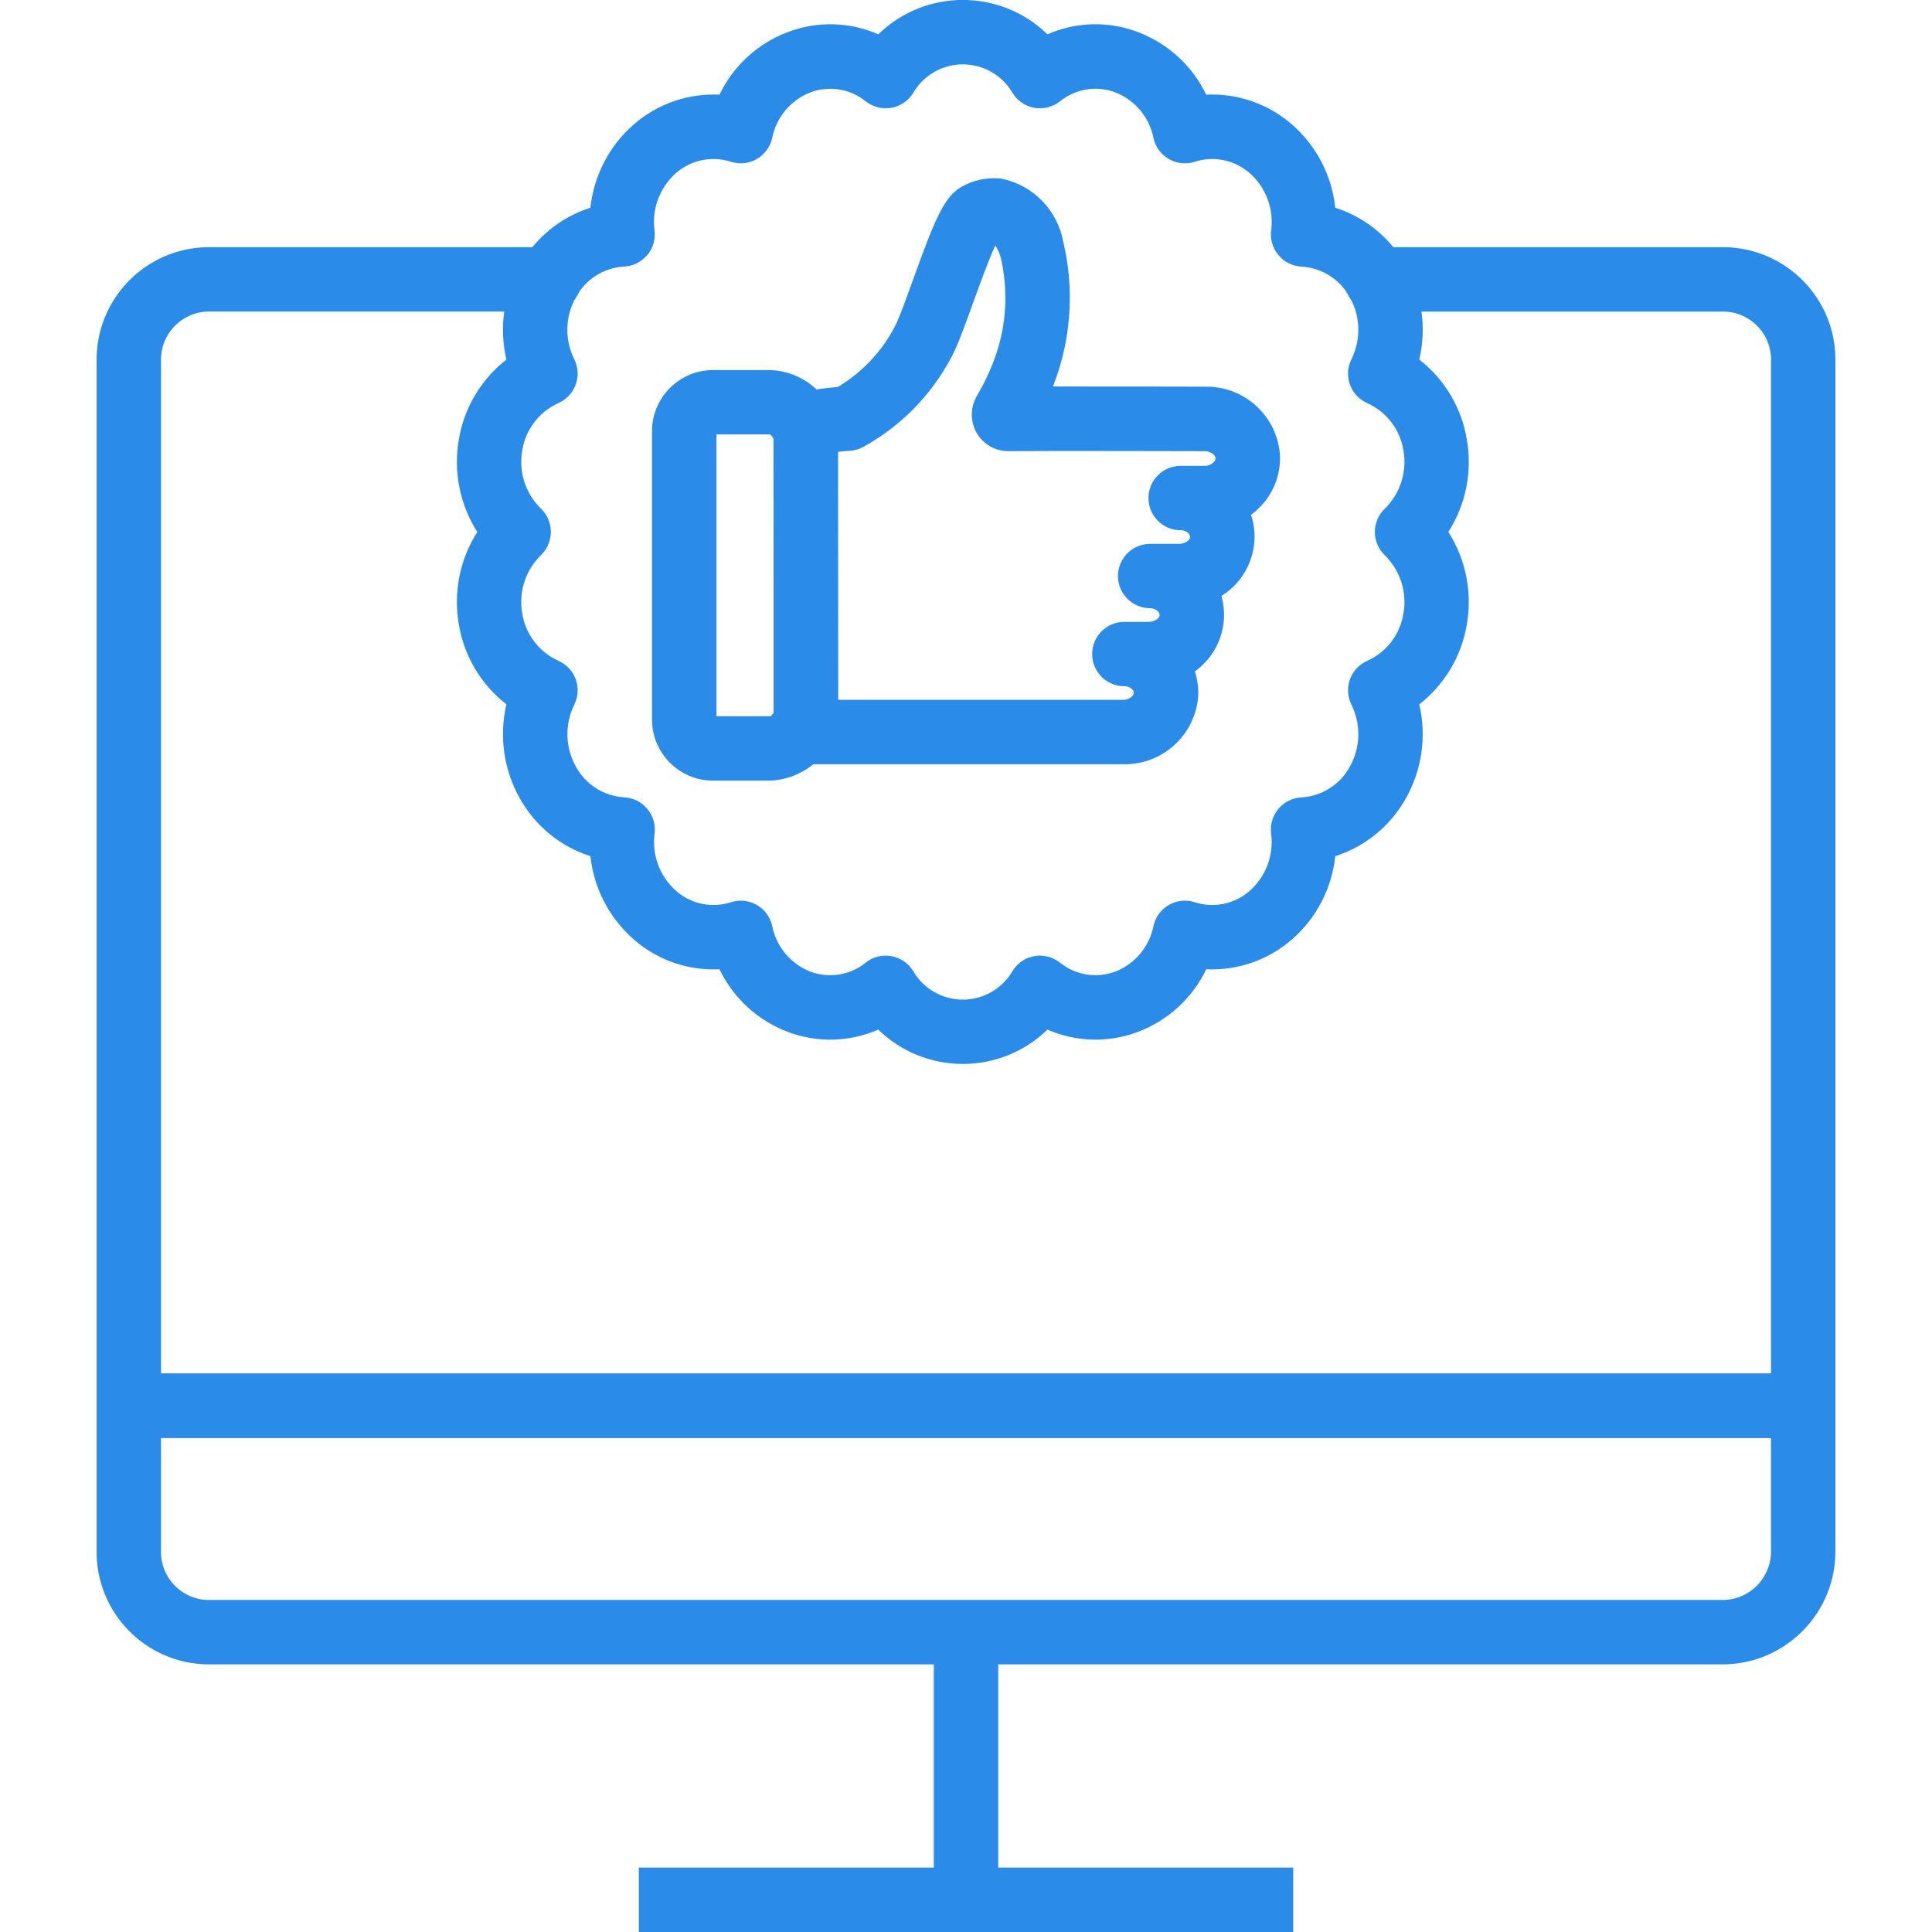
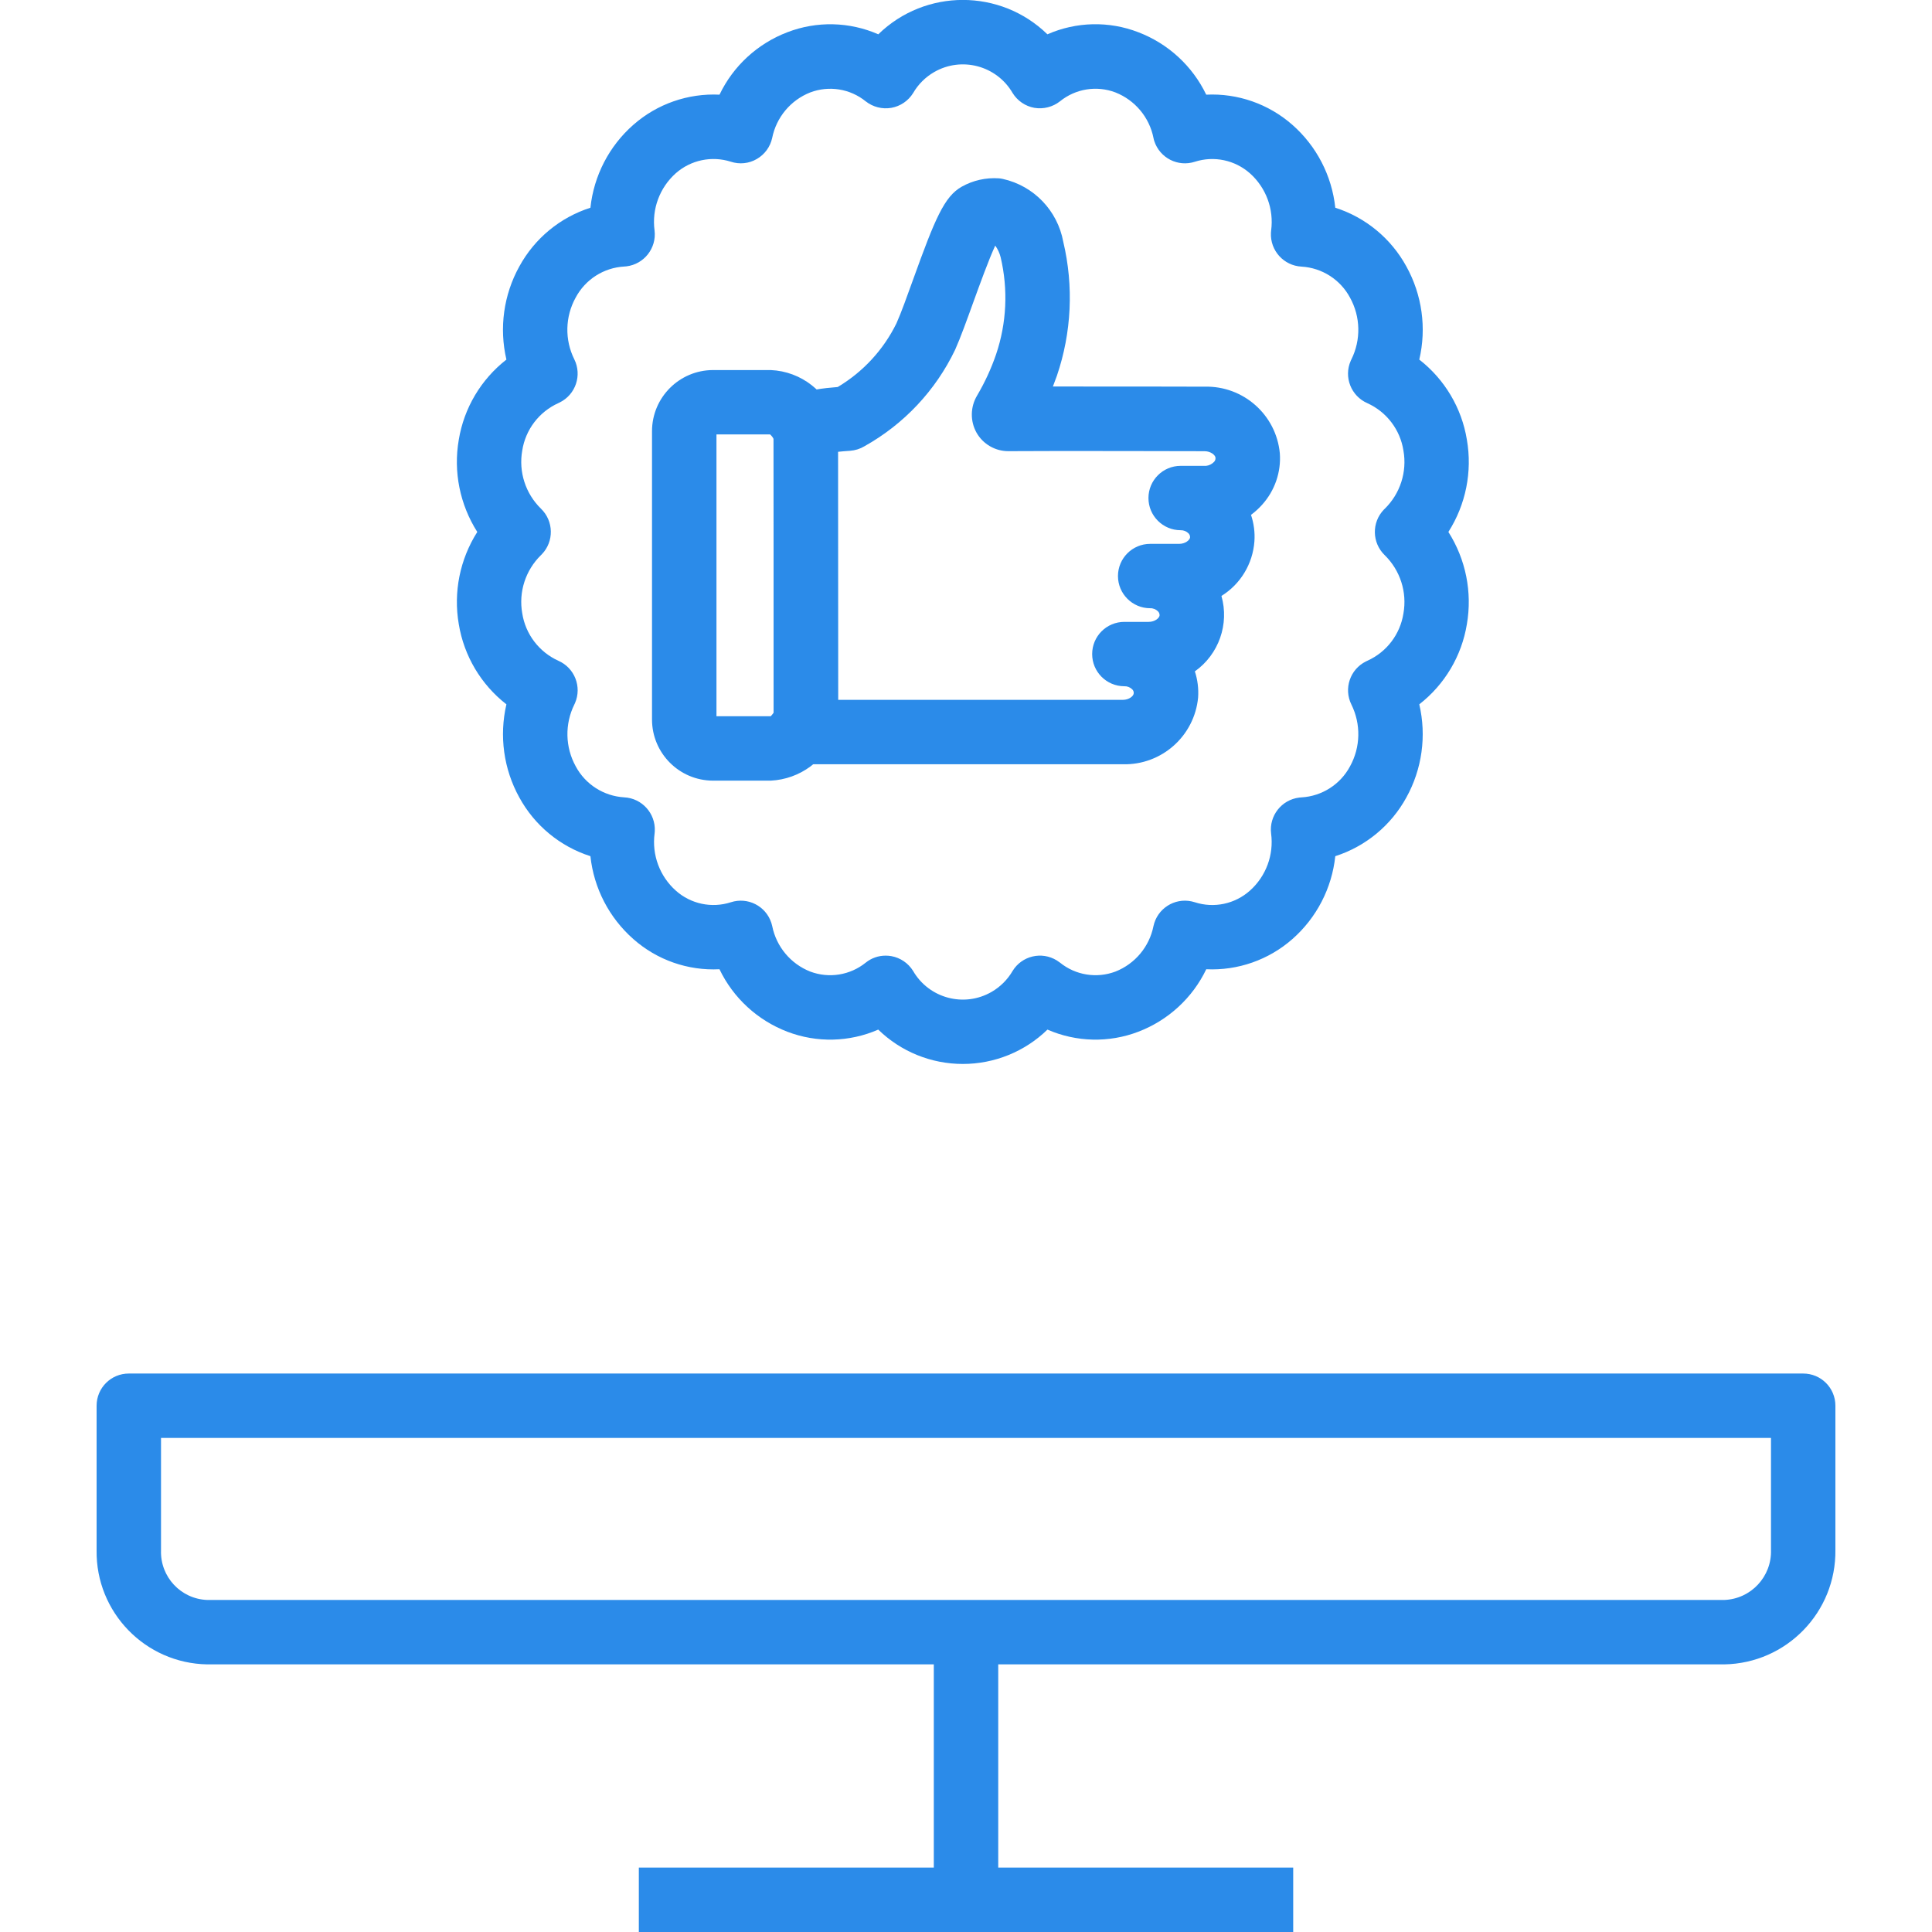
<svg xmlns="http://www.w3.org/2000/svg" version="1.1" id="Layer_1" x="0px" y="0px" width="50px" height="50px" viewBox="0 0 50 50" enable-background="new 0 0 50 50" xml:space="preserve">
  <g>
    <g>
      <rect x="16.533" y="48.333" fill="#2B8BE9" width="16.935" height="1.667" />
    </g>
    <g>
      <rect x="24.167" y="42.241" fill="#2B8BE9" width="1.667" height="6.926" />
    </g>
    <path fill="#2B8BE9" d="M44.622,43.074H5.364c-1.605-0.027-2.886-1.348-2.864-2.952V36.38c0-0.461,0.373-0.833,0.833-0.833   c0,0,0,0,0,0h43.334c0.461,0,0.833,0.372,0.833,0.832c0,0,0,0,0,0.001v3.729C47.522,41.722,46.234,43.048,44.622,43.074z    M4.167,37.214v2.908c-0.023,0.686,0.512,1.26,1.197,1.285h39.258c0.693-0.025,1.234-0.605,1.211-1.298v-2.896H4.167z" />
-     <path fill="#2B8BE9" d="M46.667,37.214H3.333c-0.46,0-0.833-0.374-0.833-0.834l0,0V9.349C2.478,7.744,3.759,6.424,5.364,6.397   h8.856c0.46,0,0.833,0.373,0.833,0.833c0,0.46-0.373,0.833-0.833,0.833H5.364C4.679,8.09,4.144,8.664,4.167,9.349v26.198h41.667   V9.349c0.023-0.685-0.513-1.259-1.197-1.285h-8.635c-0.368,0.16-0.797,0.037-1.023-0.293c-0.027-0.033-0.051-0.068-0.072-0.104   C34.664,7.273,34.788,6.76,35.18,6.52c0.132-0.08,0.281-0.123,0.435-0.123h9.021c1.605,0.027,2.887,1.347,2.864,2.952V36.38   C47.5,36.84,47.128,37.214,46.667,37.214L46.667,37.214z" />
    <g>
      <path fill="#2B8BE9" d="M24.918,27.535c-0.818,0-1.604-0.318-2.189-0.889c-0.746,0.326-1.591,0.346-2.352,0.055    c-0.771-0.295-1.4-0.873-1.757-1.617c-0.817,0.041-1.617-0.239-2.229-0.781c-0.626-0.551-1.022-1.316-1.111-2.145    c-0.786-0.251-1.444-0.795-1.84-1.52c-0.406-0.734-0.524-1.593-0.334-2.41c-0.658-0.512-1.098-1.253-1.233-2.076    c-0.142-0.827,0.029-1.677,0.479-2.385c-0.45-0.708-0.622-1.559-0.479-2.385c0.135-0.822,0.575-1.563,1.233-2.076    c-0.191-0.817-0.072-1.676,0.334-2.41c0.396-0.725,1.054-1.269,1.84-1.52c0.089-0.83,0.484-1.595,1.111-2.146    c0.614-0.54,1.414-0.819,2.23-0.78c0.356-0.744,0.986-1.322,1.757-1.616c0.761-0.293,1.605-0.273,2.352,0.054    c1.218-1.186,3.159-1.186,4.377,0c0.746-0.328,1.592-0.348,2.352-0.054c0.771,0.294,1.401,0.873,1.758,1.616    c0.815-0.04,1.615,0.24,2.229,0.78c0.626,0.55,1.023,1.316,1.111,2.146c0.785,0.251,1.444,0.795,1.84,1.52    c0.406,0.734,0.526,1.593,0.334,2.41c0.657,0.512,1.099,1.253,1.232,2.076c0.143,0.827-0.028,1.677-0.479,2.385    c0.45,0.708,0.621,1.558,0.479,2.385c-0.134,0.823-0.574,1.564-1.232,2.076c0.191,0.817,0.072,1.676-0.334,2.41    c-0.396,0.724-1.055,1.268-1.84,1.52c-0.088,0.83-0.485,1.595-1.11,2.145c-0.614,0.54-1.414,0.82-2.229,0.781    c-0.357,0.744-0.986,1.322-1.758,1.617c-0.76,0.291-1.605,0.271-2.352-0.055C26.521,27.217,25.735,27.535,24.918,27.535z     M22.922,24.732c0.048,0,0.096,0.004,0.144,0.012c0.235,0.042,0.44,0.182,0.565,0.384c0.412,0.711,1.322,0.953,2.033,0.541    c0.224-0.13,0.411-0.316,0.542-0.541c0.239-0.391,0.751-0.514,1.143-0.273c0.029,0.018,0.057,0.037,0.084,0.058    c0.403,0.326,0.949,0.414,1.435,0.231c0.507-0.2,0.878-0.644,0.984-1.178c0.097-0.449,0.539-0.735,0.988-0.638    c0.027,0.006,0.055,0.014,0.082,0.022c0.495,0.161,1.038,0.046,1.426-0.301c0.417-0.372,0.622-0.926,0.548-1.48    c-0.055-0.457,0.271-0.873,0.729-0.928c0.02-0.002,0.037-0.004,0.059-0.005c0.528-0.031,1.005-0.335,1.255-0.804    c0.273-0.495,0.286-1.092,0.035-1.599c-0.204-0.413-0.035-0.912,0.378-1.116c0.012-0.006,0.024-0.012,0.035-0.017    c0.5-0.224,0.85-0.686,0.934-1.225c0.098-0.552-0.084-1.115-0.484-1.507c-0.332-0.32-0.342-0.848-0.022-1.18    c0.008-0.007,0.016-0.014,0.022-0.021c0.4-0.391,0.582-0.955,0.484-1.506c-0.084-0.541-0.436-1.002-0.934-1.227    c-0.422-0.185-0.615-0.675-0.43-1.097c0.005-0.012,0.01-0.024,0.017-0.036c0.251-0.506,0.238-1.103-0.035-1.597    c-0.25-0.469-0.727-0.773-1.255-0.804c-0.461-0.024-0.815-0.416-0.792-0.876c0.003-0.02,0.003-0.039,0.005-0.058    c0.074-0.554-0.131-1.108-0.548-1.48c-0.39-0.345-0.931-0.459-1.426-0.3c-0.438,0.142-0.906-0.097-1.05-0.534    c-0.008-0.027-0.016-0.054-0.021-0.082c-0.106-0.534-0.478-0.978-0.984-1.178c-0.485-0.185-1.032-0.097-1.437,0.231    c-0.186,0.146-0.427,0.207-0.661,0.168c-0.234-0.042-0.438-0.181-0.563-0.383c-0.413-0.711-1.323-0.953-2.034-0.541    c-0.224,0.13-0.411,0.316-0.541,0.541c-0.125,0.202-0.331,0.342-0.565,0.383c-0.234,0.04-0.475-0.021-0.662-0.168    c-0.403-0.327-0.95-0.415-1.436-0.231c-0.507,0.2-0.877,0.643-0.985,1.178c-0.049,0.229-0.194,0.428-0.398,0.545    c-0.203,0.119-0.448,0.144-0.672,0.07c-0.495-0.158-1.037-0.044-1.426,0.3c-0.416,0.372-0.622,0.926-0.548,1.479    c0.056,0.457-0.27,0.873-0.727,0.929c-0.02,0.002-0.039,0.004-0.059,0.005c-0.531,0.03-1.006,0.335-1.256,0.804    c-0.273,0.494-0.287,1.091-0.035,1.597c0.204,0.413,0.035,0.913-0.377,1.116c-0.012,0.006-0.023,0.011-0.035,0.017    c-0.499,0.225-0.851,0.687-0.935,1.227c-0.098,0.551,0.084,1.115,0.485,1.506c0.331,0.32,0.341,0.849,0.021,1.18    c-0.006,0.007-0.014,0.015-0.021,0.021c-0.401,0.392-0.583,0.955-0.485,1.507c0.084,0.54,0.436,1.001,0.934,1.227    c0.421,0.184,0.614,0.674,0.431,1.096c-0.005,0.012-0.011,0.024-0.017,0.036c-0.25,0.506-0.238,1.104,0.035,1.599    c0.25,0.469,0.725,0.772,1.256,0.804c0.459,0.023,0.814,0.416,0.791,0.876c-0.001,0.02-0.003,0.039-0.005,0.059    c-0.073,0.553,0.132,1.107,0.549,1.479c0.388,0.347,0.931,0.461,1.425,0.301c0.437-0.142,0.906,0.097,1.048,0.535    c0.009,0.026,0.016,0.054,0.022,0.081c0.107,0.535,0.478,0.978,0.984,1.178c0.486,0.183,1.032,0.095,1.436-0.231    C22.551,24.795,22.734,24.731,22.922,24.732L22.922,24.732z" />
    </g>
    <g>
      <g>
        <path fill="#2B8BE9" d="M29.06,19.779H21.05c-0.57-0.004-1.03-0.47-1.027-1.04l-0.005-7.666c0-0.861,0.904-0.998,1.662-1.057     c0.656-0.391,1.185-0.964,1.521-1.65c0.122-0.273,0.272-0.693,0.43-1.131c0.568-1.577,0.808-2.15,1.258-2.403     c0.291-0.164,0.625-0.239,0.96-0.217c0.029,0.002,0.058,0.007,0.086,0.012l-0.001,0.001l0.02,0.003     c0.8,0.178,1.415,0.819,1.563,1.625c0.273,1.148,0.216,2.35-0.164,3.467c-0.034,0.095-0.069,0.189-0.104,0.28     c1.558-0.002,3.93,0.004,3.93,0.004c1-0.024,1.85,0.729,1.943,1.725c0.036,0.486-0.131,0.966-0.456,1.328     c-0.089,0.099-0.185,0.187-0.29,0.265c0.074,0.221,0.105,0.456,0.088,0.688c-0.043,0.58-0.359,1.104-0.853,1.41     c0.207,0.73-0.069,1.513-0.688,1.952c0.071,0.218,0.1,0.448,0.084,0.678C30.911,19.05,30.062,19.804,29.06,19.779z      M21.689,18.112h7.37c0.164,0,0.277-0.1,0.281-0.166c0.006-0.04-0.01-0.08-0.039-0.107c-0.055-0.053-0.127-0.082-0.203-0.079     c-0.461,0-0.833-0.373-0.833-0.833s0.372-0.833,0.833-0.833h0.629c0.163,0,0.277-0.1,0.283-0.167     c0.002-0.04-0.014-0.079-0.042-0.106c-0.054-0.053-0.126-0.083-0.202-0.08c-0.459,0-0.833-0.373-0.833-0.833     c0-0.46,0.374-0.833,0.833-0.833h0.75c0.163,0,0.277-0.101,0.283-0.167c0.002-0.04-0.014-0.079-0.042-0.106     c-0.052-0.053-0.126-0.082-0.202-0.08c-0.459,0-0.833-0.373-0.833-0.833c0-0.46,0.374-0.833,0.833-0.833h0.658     c0.078-0.008,0.15-0.044,0.205-0.101c0.026-0.026,0.042-0.063,0.039-0.102v-0.008c-0.005-0.068-0.125-0.168-0.282-0.168     c-0.003-0.001-4.126-0.01-5.078-0.001c-0.341,0.001-0.656-0.182-0.824-0.478c-0.168-0.3-0.162-0.666,0.014-0.961     c0.199-0.337,0.364-0.694,0.491-1.064c0.275-0.811,0.315-1.682,0.119-2.515c-0.027-0.108-0.074-0.211-0.14-0.302     c-0.165,0.353-0.404,1.016-0.561,1.447c-0.174,0.482-0.34,0.943-0.477,1.248c-0.505,1.056-1.326,1.928-2.347,2.498     c-0.112,0.068-0.239,0.107-0.37,0.117c-0.125,0.008-0.23,0.018-0.318,0.027L21.689,18.112z" />
      </g>
      <g>
        <path fill="#2B8BE9" d="M19.947,20.203h-1.495c-0.873-0.002-1.578-0.711-1.578-1.583v-7.458     c-0.001-0.873,0.705-1.582,1.578-1.585h1.495c0.789,0.034,1.469,0.567,1.69,1.325c0.033,0.092,0.051,0.188,0.05,0.286v7.458     c0,0.111-0.021,0.22-0.064,0.323C21.363,19.679,20.703,20.166,19.947,20.203z M18.542,18.536h1.406     c0-0.004,0.034-0.034,0.074-0.093v-7.082c-0.022-0.044-0.054-0.084-0.092-0.118h-1.388V18.536z M19.947,11.244L19.947,11.244z" />
      </g>
    </g>
  </g>
</svg>